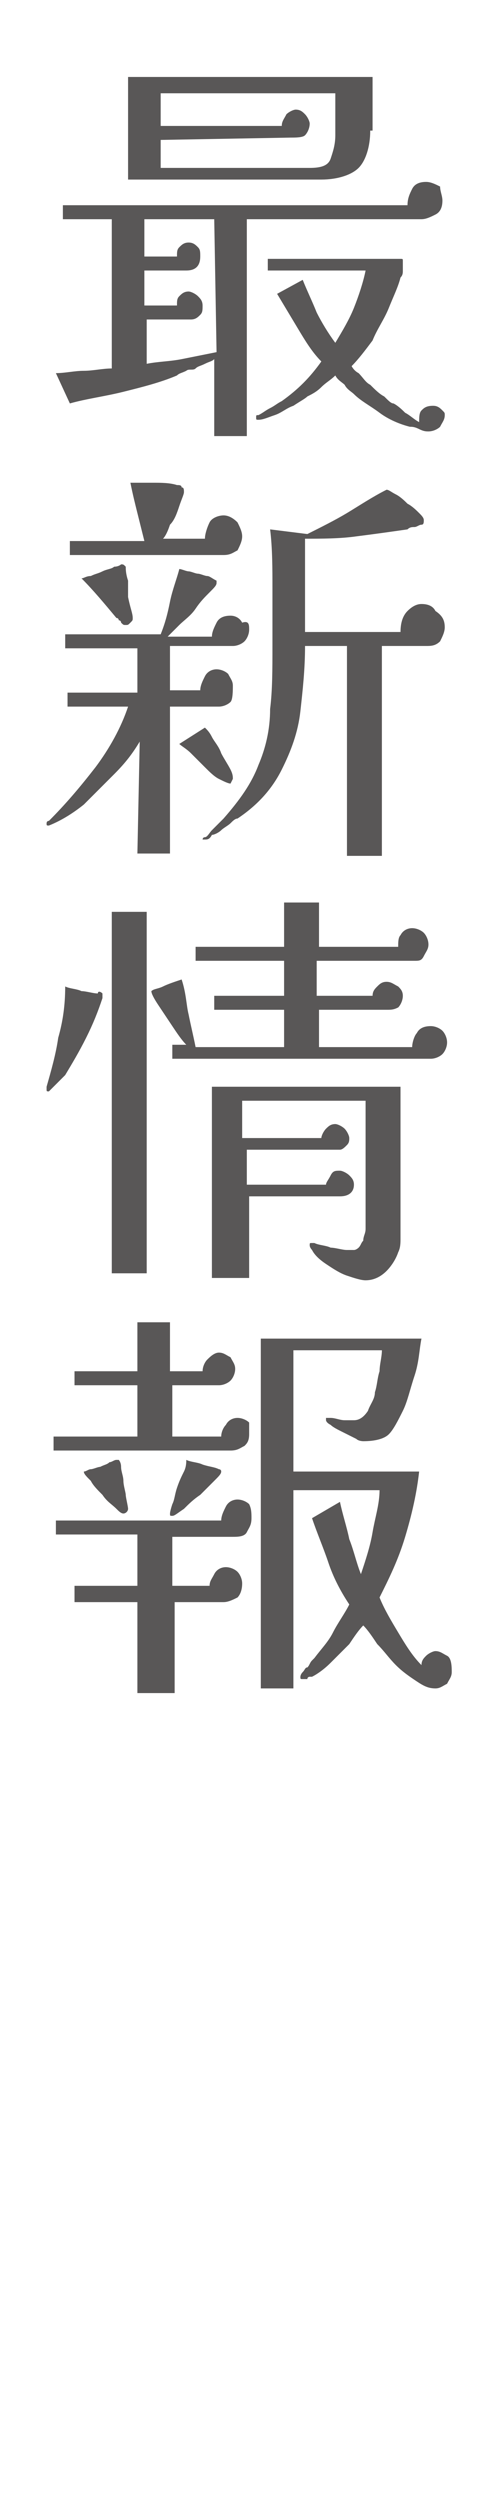
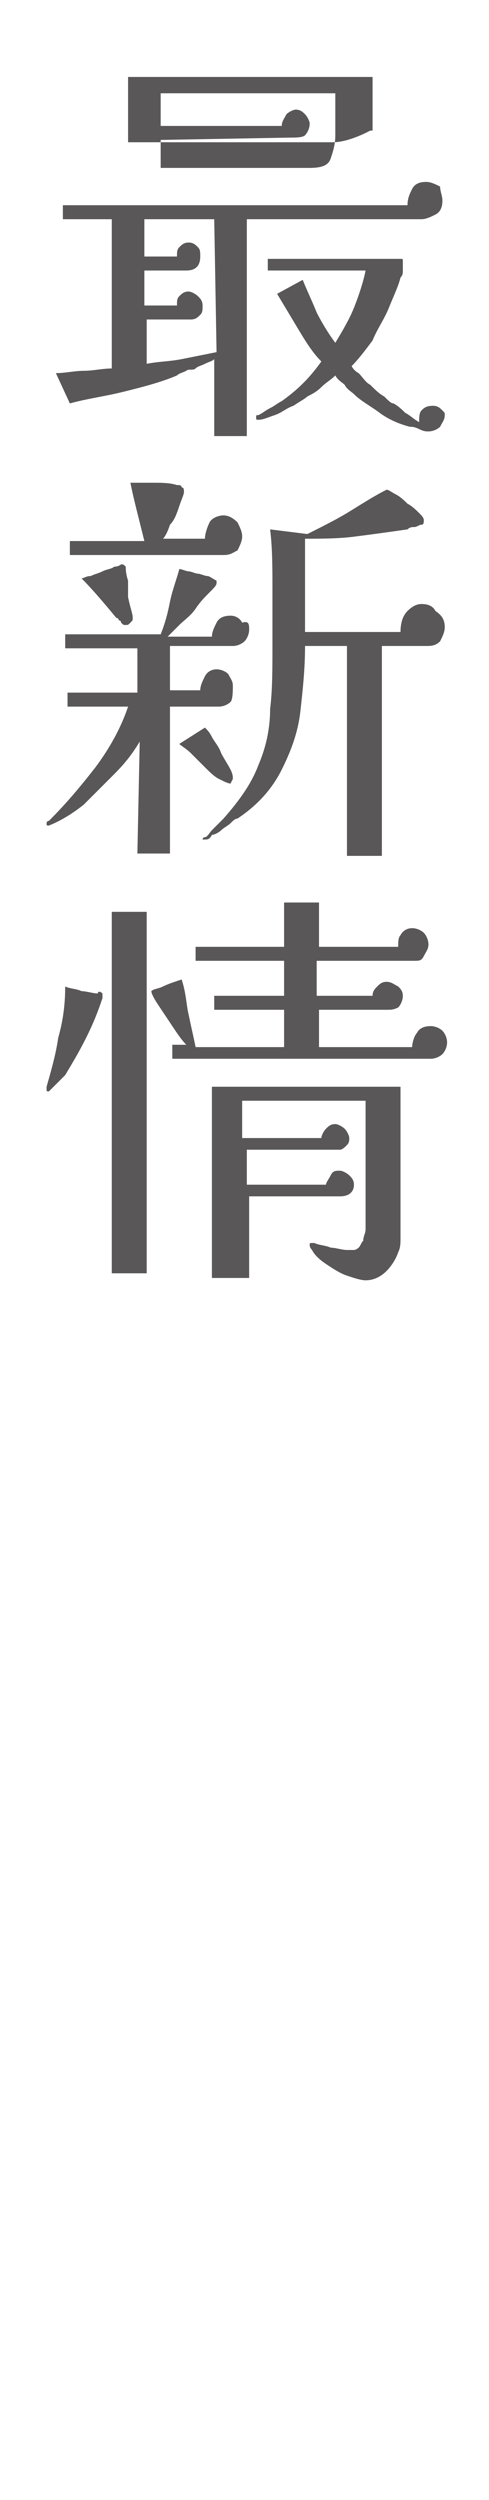
<svg xmlns="http://www.w3.org/2000/svg" version="1.1" id="レイヤー_1" x="0px" y="0px" viewBox="0 0 21 107.2" style="enable-background:new 0 0 21 107.2;" xml:space="preserve">
  <style type="text/css">
	.st0{fill:#595757;}
</style>
  <g>
-     <path class="st0" d="M19,8.6c0,0.3-0.1,0.5-0.3,0.6c-0.2,0.1-0.4,0.2-0.6,0.2h-7.5v9.3H9.2v-3.3c-0.1,0.1-0.2,0.1-0.4,0.2   s-0.3,0.1-0.4,0.2s-0.3,0-0.4,0.1C7.8,16,7.7,16,7.6,16.1c-0.7,0.3-1.5,0.5-2.3,0.7S3.7,17.1,3,17.3L2.4,16c0.4,0,0.8-0.1,1.2-0.1   s0.8-0.1,1.2-0.1V9.4H2.7V8.8h14.8c0-0.3,0.1-0.5,0.2-0.7s0.3-0.3,0.6-0.3c0.2,0,0.4,0.1,0.6,0.2C18.9,8.2,19,8.4,19,8.6z    M15.9,5.6c0,0.7-0.2,1.3-0.5,1.6s-0.9,0.5-1.6,0.5H5.5V3.3H16v2.3H15.9z M9.2,9.4h-3V11h1.4c0-0.2,0-0.3,0.1-0.4   c0.1-0.1,0.2-0.2,0.4-0.2s0.3,0.1,0.4,0.2c0.1,0.1,0.1,0.2,0.1,0.4c0,0.4-0.2,0.6-0.6,0.6H6.2v1.5h1.4c0-0.2,0-0.3,0.1-0.4   c0.1-0.1,0.2-0.2,0.4-0.2c0.1,0,0.3,0.1,0.4,0.2c0.1,0.1,0.2,0.2,0.2,0.4s0,0.3-0.1,0.4s-0.2,0.2-0.4,0.2H6.3v1.9   c0.5-0.1,1-0.1,1.5-0.2c0.5-0.1,1-0.2,1.5-0.3L9.2,9.4L9.2,9.4z M14.4,4H6.9v1.4h5.2c0-0.2,0.1-0.3,0.2-0.5   c0.1-0.1,0.3-0.2,0.4-0.2c0.2,0,0.3,0.1,0.4,0.2c0.1,0.1,0.2,0.3,0.2,0.4c0,0.2-0.1,0.4-0.2,0.5s-0.4,0.1-0.6,0.1L6.9,6v1.2h6.4   c0.5,0,0.8-0.1,0.9-0.4c0.1-0.3,0.2-0.6,0.2-1V4z M19.1,17.8c0,0.2-0.1,0.3-0.2,0.5c-0.1,0.1-0.3,0.2-0.5,0.2c-0.1,0-0.2,0-0.4-0.1   s-0.3-0.1-0.4-0.1c-0.4-0.1-0.9-0.3-1.3-0.6s-0.8-0.5-1.1-0.8c-0.1-0.1-0.3-0.2-0.4-0.4c-0.1-0.1-0.3-0.2-0.4-0.4   c-0.2,0.2-0.4,0.3-0.6,0.5c-0.2,0.2-0.4,0.3-0.6,0.4c-0.1,0.1-0.3,0.2-0.6,0.4c-0.3,0.1-0.5,0.3-0.8,0.4S11.3,18,11.1,18   C11,18,11,18,11,17.9s0-0.1,0.1-0.1c0.2-0.1,0.3-0.2,0.5-0.3c0.2-0.1,0.3-0.2,0.5-0.3c0.7-0.5,1.2-1,1.7-1.7   c-0.4-0.4-0.7-0.9-1-1.4s-0.6-1-0.9-1.5L13,12c0.2,0.5,0.4,0.9,0.6,1.4c0.2,0.4,0.5,0.9,0.8,1.3c0.3-0.5,0.6-1,0.8-1.5   s0.4-1.1,0.5-1.6h-4.2v-0.5h5.7c0.1,0,0.1,0,0.1,0.1c0,0,0,0,0,0.1l0,0l0,0c0,0.1,0,0.2,0,0.3s0,0.2-0.1,0.3   c-0.1,0.4-0.3,0.8-0.5,1.3s-0.5,0.9-0.7,1.4c-0.3,0.4-0.6,0.8-0.9,1.1c0,0,0.1,0.2,0.3,0.3c0.2,0.2,0.3,0.4,0.5,0.5   c0.2,0.2,0.4,0.4,0.6,0.5c0.2,0.2,0.3,0.3,0.4,0.3c0.2,0.1,0.4,0.3,0.5,0.4c0.2,0.1,0.4,0.3,0.6,0.4c0-0.2,0-0.4,0.1-0.5   s0.2-0.2,0.5-0.2c0.2,0,0.3,0.1,0.4,0.2S19.1,17.7,19.1,17.8z" />
+     <path class="st0" d="M19,8.6c0,0.3-0.1,0.5-0.3,0.6c-0.2,0.1-0.4,0.2-0.6,0.2h-7.5v9.3H9.2v-3.3c-0.1,0.1-0.2,0.1-0.4,0.2   s-0.3,0.1-0.4,0.2s-0.3,0-0.4,0.1C7.8,16,7.7,16,7.6,16.1c-0.7,0.3-1.5,0.5-2.3,0.7S3.7,17.1,3,17.3L2.4,16c0.4,0,0.8-0.1,1.2-0.1   s0.8-0.1,1.2-0.1V9.4H2.7V8.8h14.8c0-0.3,0.1-0.5,0.2-0.7s0.3-0.3,0.6-0.3c0.2,0,0.4,0.1,0.6,0.2C18.9,8.2,19,8.4,19,8.6z    M15.9,5.6s-0.9,0.5-1.6,0.5H5.5V3.3H16v2.3H15.9z M9.2,9.4h-3V11h1.4c0-0.2,0-0.3,0.1-0.4   c0.1-0.1,0.2-0.2,0.4-0.2s0.3,0.1,0.4,0.2c0.1,0.1,0.1,0.2,0.1,0.4c0,0.4-0.2,0.6-0.6,0.6H6.2v1.5h1.4c0-0.2,0-0.3,0.1-0.4   c0.1-0.1,0.2-0.2,0.4-0.2c0.1,0,0.3,0.1,0.4,0.2c0.1,0.1,0.2,0.2,0.2,0.4s0,0.3-0.1,0.4s-0.2,0.2-0.4,0.2H6.3v1.9   c0.5-0.1,1-0.1,1.5-0.2c0.5-0.1,1-0.2,1.5-0.3L9.2,9.4L9.2,9.4z M14.4,4H6.9v1.4h5.2c0-0.2,0.1-0.3,0.2-0.5   c0.1-0.1,0.3-0.2,0.4-0.2c0.2,0,0.3,0.1,0.4,0.2c0.1,0.1,0.2,0.3,0.2,0.4c0,0.2-0.1,0.4-0.2,0.5s-0.4,0.1-0.6,0.1L6.9,6v1.2h6.4   c0.5,0,0.8-0.1,0.9-0.4c0.1-0.3,0.2-0.6,0.2-1V4z M19.1,17.8c0,0.2-0.1,0.3-0.2,0.5c-0.1,0.1-0.3,0.2-0.5,0.2c-0.1,0-0.2,0-0.4-0.1   s-0.3-0.1-0.4-0.1c-0.4-0.1-0.9-0.3-1.3-0.6s-0.8-0.5-1.1-0.8c-0.1-0.1-0.3-0.2-0.4-0.4c-0.1-0.1-0.3-0.2-0.4-0.4   c-0.2,0.2-0.4,0.3-0.6,0.5c-0.2,0.2-0.4,0.3-0.6,0.4c-0.1,0.1-0.3,0.2-0.6,0.4c-0.3,0.1-0.5,0.3-0.8,0.4S11.3,18,11.1,18   C11,18,11,18,11,17.9s0-0.1,0.1-0.1c0.2-0.1,0.3-0.2,0.5-0.3c0.2-0.1,0.3-0.2,0.5-0.3c0.7-0.5,1.2-1,1.7-1.7   c-0.4-0.4-0.7-0.9-1-1.4s-0.6-1-0.9-1.5L13,12c0.2,0.5,0.4,0.9,0.6,1.4c0.2,0.4,0.5,0.9,0.8,1.3c0.3-0.5,0.6-1,0.8-1.5   s0.4-1.1,0.5-1.6h-4.2v-0.5h5.7c0.1,0,0.1,0,0.1,0.1c0,0,0,0,0,0.1l0,0l0,0c0,0.1,0,0.2,0,0.3s0,0.2-0.1,0.3   c-0.1,0.4-0.3,0.8-0.5,1.3s-0.5,0.9-0.7,1.4c-0.3,0.4-0.6,0.8-0.9,1.1c0,0,0.1,0.2,0.3,0.3c0.2,0.2,0.3,0.4,0.5,0.5   c0.2,0.2,0.4,0.4,0.6,0.5c0.2,0.2,0.3,0.3,0.4,0.3c0.2,0.1,0.4,0.3,0.5,0.4c0.2,0.1,0.4,0.3,0.6,0.4c0-0.2,0-0.4,0.1-0.5   s0.2-0.2,0.5-0.2c0.2,0,0.3,0.1,0.4,0.2S19.1,17.7,19.1,17.8z" />
    <path class="st0" d="M10.7,27c0,0.2-0.1,0.4-0.2,0.5c-0.1,0.1-0.3,0.2-0.5,0.2H7.3v1.9h1.3c0-0.2,0.1-0.4,0.2-0.6   c0.1-0.2,0.3-0.3,0.5-0.3s0.4,0.1,0.5,0.2c0.1,0.2,0.2,0.3,0.2,0.5s0,0.6-0.1,0.7s-0.3,0.2-0.5,0.2H7.3v6.3H5.9L6,31.8   c-0.3,0.5-0.6,0.9-1.1,1.4S4,34.1,3.6,34.5c-0.5,0.4-1,0.7-1.5,0.9l0,0l0,0l0,0c-0.1,0-0.1,0-0.1-0.1c0,0,0-0.1,0.1-0.1   c0.7-0.7,1.3-1.4,2-2.3c0.6-0.8,1.1-1.7,1.4-2.6H2.9v-0.6h3v-1.9H2.8v-0.6h4.1c0.2-0.5,0.3-0.9,0.4-1.4s0.3-1,0.4-1.4   c0.1,0,0.3,0.1,0.4,0.1c0.1,0,0.3,0.1,0.4,0.1c0.1,0,0.3,0.1,0.4,0.1c0.1,0,0.2,0.1,0.4,0.2c0,0,0,0,0,0.1S9.2,25.2,9,25.4   c-0.2,0.2-0.4,0.4-0.6,0.7c-0.2,0.3-0.5,0.5-0.7,0.7s-0.4,0.4-0.5,0.5h1.9c0-0.2,0.1-0.4,0.2-0.6c0.1-0.2,0.3-0.3,0.6-0.3   c0.2,0,0.4,0.1,0.5,0.3C10.7,26.6,10.7,26.8,10.7,27z M10.4,23c0,0.2-0.1,0.4-0.2,0.6c-0.2,0.1-0.3,0.2-0.6,0.2H3v-0.6h3.2   C6.1,22.8,6,22.4,5.9,22c-0.1-0.4-0.2-0.8-0.3-1.3c0.3,0,0.7,0,1,0s0.7,0,1,0.1c0.1,0,0.2,0,0.2,0.1c0.1,0,0.1,0.1,0.1,0.2   s-0.1,0.3-0.2,0.6c-0.1,0.3-0.2,0.6-0.4,0.8C7.2,22.8,7.1,23,7,23.1h1.8c0-0.2,0.1-0.5,0.2-0.7c0.1-0.2,0.4-0.3,0.6-0.3   c0.2,0,0.4,0.1,0.6,0.3C10.3,22.6,10.4,22.8,10.4,23z M5.7,26.5c0,0.1,0,0.1-0.1,0.2s-0.1,0.1-0.2,0.1s-0.1,0-0.2-0.1   c0,0,0-0.1-0.1-0.1c0,0,0-0.1-0.1-0.1c-0.5-0.6-1-1.2-1.5-1.7c0.1,0,0.2-0.1,0.4-0.1c0.2-0.1,0.3-0.1,0.5-0.2s0.4-0.1,0.5-0.2   c0.2,0,0.3-0.1,0.3-0.1c0.1,0,0.1,0,0.2,0.1l0,0l0,0l0,0l0,0c0,0.1,0,0.3,0.1,0.6c0,0.2,0,0.5,0,0.7C5.6,26.1,5.7,26.3,5.7,26.5z    M10,33.4L10,33.4l-0.1,0.2c-0.1,0-0.3-0.1-0.5-0.2c-0.2-0.1-0.4-0.3-0.6-0.5c-0.2-0.2-0.4-0.4-0.6-0.6C8,32.1,7.8,32,7.7,31.9   l1.1-0.7c0.1,0.1,0.2,0.2,0.3,0.4c0.1,0.2,0.3,0.4,0.4,0.7c0.1,0.2,0.3,0.5,0.4,0.7C10,33.2,10,33.3,10,33.4z M19.1,26.9   c0,0.2-0.1,0.4-0.2,0.6c-0.2,0.2-0.4,0.2-0.6,0.2h-1.9v9h-1.5v-9h-1.8c0,1-0.1,1.9-0.2,2.8c-0.1,0.9-0.4,1.7-0.8,2.5   s-1,1.5-1.9,2.1c-0.1,0-0.2,0.1-0.3,0.2s-0.3,0.2-0.4,0.3c-0.1,0.1-0.3,0.2-0.4,0.2C9,36,8.9,36,8.8,36s-0.1,0-0.1,0s0-0.1,0.1-0.1   s0.2-0.2,0.3-0.3s0.2-0.2,0.3-0.3s0.2-0.2,0.2-0.2c0.7-0.8,1.2-1.5,1.5-2.3c0.3-0.7,0.5-1.5,0.5-2.4c0.1-0.8,0.1-1.7,0.1-2.7   c0-0.8,0-1.7,0-2.5s0-1.7-0.1-2.5l1.6,0.2c0.6-0.3,1.2-0.6,1.7-0.9s1.1-0.7,1.7-1c0.1,0,0.2,0.1,0.4,0.2c0.2,0.1,0.4,0.3,0.5,0.4   c0.2,0.1,0.4,0.3,0.5,0.4s0.2,0.2,0.2,0.3c0,0.1,0,0.2-0.1,0.2s-0.2,0.1-0.3,0.1c-0.1,0-0.2,0-0.3,0.1c-0.7,0.1-1.4,0.2-2.2,0.3   c-0.7,0.1-1.5,0.1-2.2,0.1c0,0.7,0,1.4,0,2c0,0.7,0,1.4,0,2h4.1c0-0.4,0.1-0.7,0.3-0.9c0.2-0.2,0.4-0.3,0.6-0.3   c0.3,0,0.5,0.1,0.6,0.3C19,26.4,19.1,26.6,19.1,26.9z" />
    <path class="st0" d="M4.4,42.6c0,0,0,0.1,0,0.2c-0.2,0.6-0.4,1.1-0.7,1.7c-0.3,0.6-0.6,1.1-0.9,1.6c0,0-0.1,0.1-0.2,0.2   c-0.1,0.1-0.2,0.2-0.3,0.3s-0.2,0.2-0.2,0.2c-0.1,0-0.1,0-0.1-0.1v-0.1c0.2-0.7,0.4-1.4,0.5-2.1c0.2-0.7,0.3-1.4,0.3-2.2   c0.2,0.1,0.5,0.1,0.7,0.2c0.2,0,0.5,0.1,0.7,0.1C4.2,42.5,4.3,42.5,4.4,42.6C4.3,42.6,4.4,42.6,4.4,42.6z M6.2,54.6H4.8V39.1h1.5   v15.5H6.2z M19.2,44.7c0,0.2-0.1,0.4-0.2,0.5s-0.3,0.2-0.5,0.2H7.4v-0.6H8c-0.2-0.2-0.4-0.5-0.6-0.8S7,43.4,6.8,43.1   s-0.3-0.5-0.3-0.6c0.1-0.1,0.3-0.1,0.5-0.2s0.5-0.2,0.8-0.3C8,42.6,8,43.1,8.1,43.5c0.1,0.5,0.2,0.9,0.3,1.4h3.8v-1.6h-3v-0.6h3   v-1.5H8.4v-0.6h3.8v-1.9h1.5v1.9h3.4c0-0.2,0-0.4,0.1-0.5c0.1-0.2,0.3-0.3,0.5-0.3s0.4,0.1,0.5,0.2c0.1,0.1,0.2,0.3,0.2,0.5   s-0.1,0.3-0.2,0.5s-0.2,0.2-0.4,0.2h-4.2v1.5H16c0-0.2,0.1-0.3,0.2-0.4c0.1-0.1,0.2-0.2,0.4-0.2c0.2,0,0.3,0.1,0.5,0.2   c0.1,0.1,0.2,0.2,0.2,0.4s-0.1,0.4-0.2,0.5c-0.2,0.1-0.3,0.1-0.5,0.1h-2.9v1.6h4c0-0.2,0.1-0.5,0.2-0.6c0.1-0.2,0.3-0.3,0.6-0.3   c0.2,0,0.4,0.1,0.5,0.2C19.1,44.3,19.2,44.5,19.2,44.7z M17.2,52.5c0,0.2,0,0.4,0,0.6c0,0.2,0,0.4-0.1,0.6   c-0.1,0.3-0.3,0.6-0.5,0.8s-0.5,0.4-0.9,0.4c-0.2,0-0.5-0.1-0.8-0.2s-0.6-0.3-0.9-0.5c-0.3-0.2-0.5-0.4-0.6-0.6   c0,0-0.1-0.1-0.1-0.2c0-0.1,0-0.1,0.1-0.1h0.1c0.2,0.1,0.5,0.1,0.7,0.2c0.2,0,0.5,0.1,0.7,0.1c0.1,0,0.2,0,0.3,0s0.2-0.1,0.2-0.1   c0.1-0.1,0.1-0.2,0.2-0.3c0-0.2,0.1-0.3,0.1-0.5s0-0.3,0-0.4c0-0.9,0-1.7,0-2.6c0-0.9,0-1.7,0-2.5h-5.3v1.6h3.4   c0-0.1,0.1-0.3,0.2-0.4c0.1-0.1,0.2-0.2,0.4-0.2c0.1,0,0.3,0.1,0.4,0.2c0.1,0.1,0.2,0.3,0.2,0.4c0,0.1,0,0.2-0.1,0.3   s-0.2,0.2-0.3,0.2h-4v1.5H14c0-0.1,0.1-0.2,0.2-0.4s0.2-0.2,0.4-0.2c0.1,0,0.3,0.1,0.4,0.2c0.1,0.1,0.2,0.2,0.2,0.4   c0,0.3-0.2,0.5-0.6,0.5h-3.9v3.5H9.1v-8.2h8.1V52.5z" />
-     <path class="st0" d="M10.7,61.5c0,0.3-0.1,0.4-0.2,0.5c-0.2,0.1-0.3,0.2-0.6,0.2H2.3v-0.6h3.6v-2.2H3.2v-0.6h2.7v-2.1h1.4v2.1h1.4   c0-0.2,0.1-0.4,0.2-0.5S9.2,58,9.4,58s0.3,0.1,0.5,0.2c0.1,0.2,0.2,0.3,0.2,0.5s-0.1,0.4-0.2,0.5c-0.1,0.1-0.3,0.2-0.5,0.2h-2v2.2   h2.1c0-0.2,0.1-0.4,0.2-0.5c0.1-0.2,0.3-0.3,0.5-0.3s0.4,0.1,0.5,0.2C10.7,61.2,10.7,61.3,10.7,61.5z M10.8,65.1   c0,0.3-0.1,0.4-0.2,0.6s-0.4,0.2-0.6,0.2H7.4V68H9c0-0.2,0.1-0.3,0.2-0.5c0.1-0.2,0.3-0.3,0.5-0.3s0.4,0.1,0.5,0.2s0.2,0.3,0.2,0.5   c0,0.3-0.1,0.5-0.2,0.6c-0.2,0.1-0.4,0.2-0.6,0.2H7.5v3.9H5.9v-3.9H3.2V68h2.7v-2.2H2.4v-0.6h7.1c0-0.2,0.1-0.4,0.2-0.6   c0.1-0.2,0.3-0.3,0.5-0.3s0.4,0.1,0.5,0.2C10.8,64.7,10.8,64.9,10.8,65.1z M5.5,64.7c0,0.1-0.1,0.2-0.2,0.2S5.1,64.8,5,64.7   c-0.2-0.2-0.4-0.3-0.6-0.6c-0.2-0.2-0.4-0.4-0.5-0.6c-0.2-0.2-0.3-0.3-0.3-0.4c0.1,0,0.2-0.1,0.3-0.1s0.3-0.1,0.4-0.1   c0.2-0.1,0.3-0.1,0.4-0.2c0.1,0,0.2-0.1,0.3-0.1c0,0,0,0,0.1,0s0,0,0,0s0.1,0.1,0.1,0.3s0.1,0.4,0.1,0.6s0.1,0.5,0.1,0.6   S5.5,64.6,5.5,64.7z M9.5,63.1c0,0.1-0.1,0.2-0.3,0.4s-0.4,0.4-0.6,0.6c-0.3,0.2-0.5,0.4-0.7,0.6C7.6,64.9,7.5,65,7.4,65   s-0.1,0-0.1-0.1c0,0,0-0.1,0.1-0.4c0.1-0.2,0.1-0.4,0.2-0.7s0.2-0.5,0.3-0.7C8,62.9,8,62.7,8,62.6c0.2,0.1,0.5,0.1,0.7,0.2   C9,62.9,9.2,62.9,9.4,63C9.4,63,9.5,63,9.5,63.1z M19.4,71.7c0,0.2-0.1,0.3-0.2,0.5c-0.2,0.1-0.3,0.2-0.5,0.2   c-0.3,0-0.5-0.1-0.8-0.3c-0.3-0.2-0.6-0.4-0.9-0.7c-0.3-0.3-0.5-0.6-0.8-0.9c-0.2-0.3-0.4-0.6-0.6-0.8c-0.2,0.2-0.4,0.5-0.6,0.8   c-0.3,0.3-0.5,0.5-0.8,0.8s-0.6,0.5-0.8,0.6h-0.1c0,0-0.1,0-0.1,0.1h-0.1H13c-0.1,0-0.1,0-0.1-0.1c0,0,0-0.1,0.1-0.2   s0.1-0.2,0.2-0.2c0.1-0.1,0.1-0.2,0.2-0.3c0.1-0.1,0.1-0.1,0.1-0.1c0.3-0.4,0.6-0.7,0.8-1.1s0.5-0.8,0.7-1.2   c-0.4-0.6-0.7-1.2-0.9-1.8s-0.5-1.3-0.7-1.9l1.2-0.7c0.1,0.5,0.3,1.1,0.4,1.6c0.2,0.5,0.3,1,0.5,1.5c0.2-0.6,0.4-1.2,0.5-1.8   c0.1-0.6,0.3-1.2,0.3-1.8h-3.7v8.5h-1.4v-15h6.9c-0.1,0.5-0.1,1-0.3,1.6s-0.3,1.1-0.5,1.5s-0.4,0.8-0.6,1s-0.6,0.3-1.1,0.3   c0,0-0.2,0-0.3-0.1c-0.2-0.1-0.4-0.2-0.6-0.3c-0.2-0.1-0.4-0.2-0.5-0.3C14,61,14,60.9,14,60.9v-0.1c0,0,0.1,0,0.2,0   c0.2,0,0.4,0.1,0.6,0.1c0.2,0,0.3,0,0.4,0c0.2,0,0.4-0.1,0.6-0.4c0.1-0.3,0.3-0.5,0.3-0.8c0.1-0.3,0.1-0.6,0.2-0.9   c0-0.3,0.1-0.6,0.1-0.9h-3.8v5.2H18c-0.1,0.9-0.3,1.8-0.6,2.8c-0.3,1-0.7,1.8-1.1,2.6c0.2,0.5,0.5,1,0.8,1.5s0.6,1,1,1.4   c0-0.2,0.1-0.3,0.2-0.4s0.3-0.2,0.4-0.2c0.2,0,0.3,0.1,0.5,0.2S19.4,71.5,19.4,71.7z" />
  </g>
</svg>